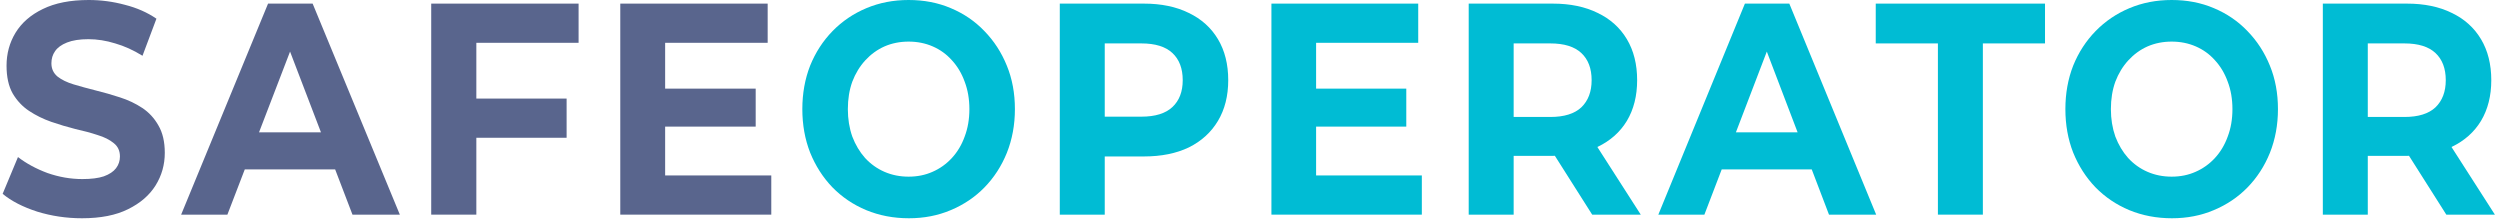
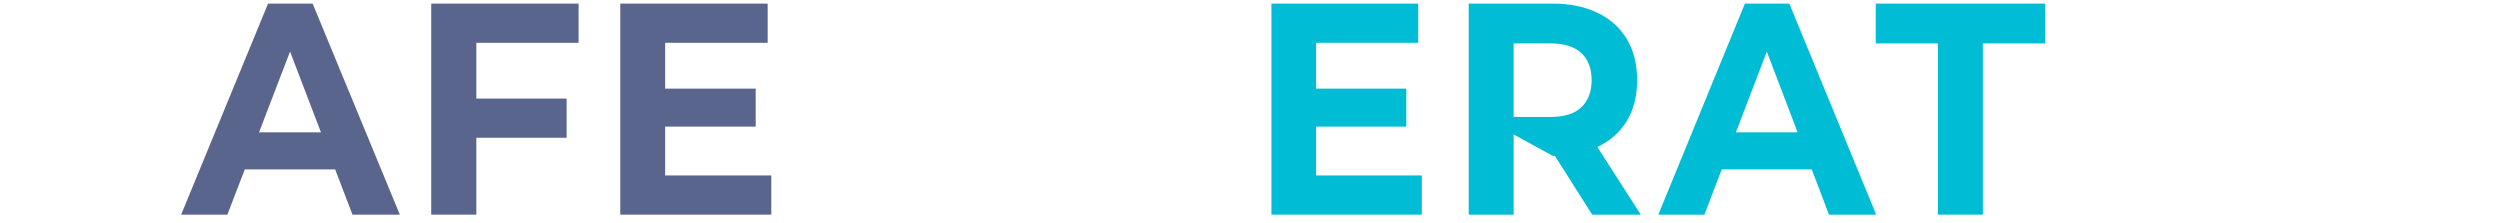
<svg xmlns="http://www.w3.org/2000/svg" width="370" height="33" viewBox="0 0 370 33" fill="none">
  <g clip-path="url(#clip0_9295_1411)">
-     <path d="M12.143 32.302C9.834 32.302 7.621 31.974 5.505 31.32C3.388 30.636 1.684 29.759 0.392 28.688L2.66 23.245C3.897 24.197 5.354 24.985 7.031 25.609C8.735 26.204 10.453 26.502 12.184 26.502C13.504 26.502 14.562 26.368 15.359 26.1C16.184 25.803 16.789 25.401 17.174 24.895C17.558 24.39 17.751 23.81 17.751 23.155C17.751 22.323 17.448 21.668 16.844 21.192C16.239 20.687 15.442 20.285 14.452 19.988C13.463 19.66 12.363 19.363 11.154 19.096C9.972 18.798 8.776 18.441 7.567 18.025C6.385 17.608 5.299 17.073 4.309 16.419C3.32 15.764 2.509 14.902 1.877 13.831C1.272 12.76 0.969 11.392 0.969 9.726C0.969 7.942 1.409 6.321 2.289 4.863C3.196 3.376 4.543 2.201 6.33 1.338C8.144 0.446 10.412 0 13.133 0C14.947 0 16.734 0.238 18.493 0.714C20.252 1.16 21.805 1.844 23.152 2.766L21.09 8.254C19.744 7.421 18.397 6.811 17.05 6.425C15.703 6.008 14.383 5.8 13.092 5.8C11.8 5.8 10.741 5.964 9.917 6.291C9.092 6.618 8.501 7.049 8.144 7.585C7.786 8.09 7.608 8.685 7.608 9.369C7.608 10.172 7.91 10.827 8.515 11.332C9.12 11.808 9.917 12.195 10.906 12.492C11.896 12.79 12.982 13.087 14.164 13.385C15.373 13.682 16.569 14.024 17.751 14.411C18.96 14.797 20.06 15.318 21.049 15.972C22.039 16.627 22.836 17.489 23.441 18.56C24.073 19.631 24.389 20.984 24.389 22.62C24.389 24.375 23.936 25.981 23.028 27.439C22.121 28.896 20.761 30.071 18.946 30.963C17.16 31.855 14.892 32.302 12.143 32.302Z" fill="#59658D" />
    <path d="M26.809 31.766L39.673 0.535H46.27L59.176 31.766H52.166L41.611 4.194H44.25L33.654 31.766H26.809ZM33.241 25.074L35.014 19.586H49.858L51.672 25.074H33.241Z" fill="#59658D" />
    <path d="M70.004 14.589H83.858V20.389H70.004V14.589ZM70.499 31.766H63.82V0.535H85.631V6.335H70.499V31.766Z" fill="#59658D" />
    <path d="M97.946 13.117H111.841V18.738H97.946V13.117ZM98.441 25.966H114.15V31.766H91.802V0.535H113.614V6.335H98.441V25.966Z" fill="#59658D" />
-     <path d="M134.517 32.302C132.245 32.302 130.137 31.9 128.192 31.097C126.276 30.294 124.605 29.164 123.181 27.706C121.785 26.249 120.69 24.538 119.896 22.576C119.13 20.612 118.746 18.471 118.746 16.151C118.746 13.831 119.13 11.689 119.896 9.726C120.69 7.763 121.799 6.053 123.223 4.595C124.646 3.138 126.317 2.008 128.234 1.205C130.15 0.402 132.231 0 134.475 0C136.748 0 138.829 0.402 140.718 1.205C142.635 2.008 144.292 3.138 145.688 4.595C147.112 6.053 148.221 7.763 149.015 9.726C149.809 11.659 150.206 13.801 150.206 16.151C150.206 18.471 149.809 20.627 149.015 22.62C148.221 24.583 147.112 26.293 145.688 27.751C144.292 29.178 142.635 30.294 140.718 31.097C138.829 31.9 136.762 32.302 134.517 32.302ZM134.475 26.145C135.762 26.145 136.94 25.907 138.008 25.431C139.103 24.955 140.061 24.271 140.883 23.378C141.704 22.486 142.334 21.43 142.772 20.211C143.237 18.991 143.47 17.638 143.47 16.151C143.47 14.664 143.237 13.31 142.772 12.091C142.334 10.871 141.704 9.815 140.883 8.923C140.089 8.031 139.144 7.347 138.049 6.871C136.954 6.395 135.762 6.157 134.475 6.157C133.19 6.157 131.998 6.395 130.903 6.871C129.836 7.347 128.891 8.031 128.069 8.923C127.248 9.815 126.604 10.871 126.139 12.091C125.701 13.31 125.482 14.664 125.482 16.151C125.482 17.608 125.701 18.962 126.139 20.211C126.604 21.43 127.234 22.486 128.028 23.378C128.85 24.271 129.808 24.955 130.903 25.431C131.998 25.907 133.19 26.145 134.475 26.145Z" fill="url(#paint0_linear_9295_1411)" />
-     <path d="M156.849 31.766V0.535H169.293C171.867 0.535 174.085 0.996 175.946 1.918C177.808 2.811 179.245 4.105 180.259 5.8C181.271 7.495 181.778 9.518 181.778 11.868C181.778 14.188 181.271 16.195 180.259 17.891C179.245 19.586 177.808 20.895 175.946 21.817C174.085 22.709 171.867 23.155 169.293 23.155H160.545L163.502 19.898V31.766H156.849ZM163.502 20.702L160.545 17.266H168.923C170.977 17.266 172.511 16.79 173.523 15.838C174.536 14.887 175.043 13.563 175.043 11.868C175.043 10.143 174.536 8.804 173.523 7.852C172.511 6.901 170.977 6.425 168.923 6.425H160.545L163.502 2.989V20.702Z" fill="url(#paint1_linear_9295_1411)" />
    <path d="M194.29 13.117H208.131V18.738H194.29V13.117ZM194.783 25.966H210.431V31.766H188.171V0.535H209.897V6.335H194.783V25.966Z" fill="url(#paint2_linear_9295_1411)" />
-     <path d="M217.368 31.766V0.535H229.811C232.385 0.535 234.603 0.996 236.466 1.918C238.327 2.811 239.765 4.105 240.778 5.8C241.79 7.495 242.297 9.518 242.297 11.868C242.297 14.188 241.79 16.195 240.778 17.891C239.765 19.556 238.327 20.835 236.466 21.728C234.603 22.62 232.385 23.066 229.811 23.066H221.064L224.021 19.898V31.766H217.368ZM235.644 31.766L228.457 20.434H235.561L242.832 31.766H235.644ZM224.021 20.702L221.064 17.311H229.443C231.496 17.311 233.029 16.835 234.042 15.883C235.056 14.902 235.561 13.563 235.561 11.868C235.561 10.143 235.056 8.804 234.042 7.852C233.029 6.901 231.496 6.425 229.443 6.425H221.064L224.021 2.989V20.702Z" fill="url(#paint3_linear_9295_1411)" />
+     <path d="M217.368 31.766V0.535H229.811C232.385 0.535 234.603 0.996 236.466 1.918C238.327 2.811 239.765 4.105 240.778 5.8C241.79 7.495 242.297 9.518 242.297 11.868C242.297 14.188 241.79 16.195 240.778 17.891C239.765 19.556 238.327 20.835 236.466 21.728C234.603 22.62 232.385 23.066 229.811 23.066L224.021 19.898V31.766H217.368ZM235.644 31.766L228.457 20.434H235.561L242.832 31.766H235.644ZM224.021 20.702L221.064 17.311H229.443C231.496 17.311 233.029 16.835 234.042 15.883C235.056 14.902 235.561 13.563 235.561 11.868C235.561 10.143 235.056 8.804 234.042 7.852C233.029 6.901 231.496 6.425 229.443 6.425H221.064L224.021 2.989V20.702Z" fill="url(#paint3_linear_9295_1411)" />
    <path d="M245.433 31.766L258.246 0.535H264.818L277.672 31.766H270.691L260.177 4.194H262.806L252.25 31.766H245.433ZM251.84 25.074L253.606 19.586H268.391L270.198 25.074H251.84Z" fill="url(#paint4_linear_9295_1411)" />
    <path d="M286.81 31.766V6.425H277.61V0.535H302.662V6.425H293.463V31.766H286.81Z" fill="url(#paint5_linear_9295_1411)" />
-     <path d="M321.448 32.302C319.176 32.302 317.067 31.9 315.123 31.097C313.206 30.294 311.537 29.164 310.113 27.706C308.717 26.249 307.621 24.538 306.827 22.576C306.06 20.612 305.677 18.471 305.677 16.151C305.677 13.831 306.06 11.689 306.827 9.726C307.621 7.763 308.731 6.053 310.154 4.595C311.578 3.138 313.248 2.008 315.164 1.205C317.081 0.402 319.162 0 321.407 0C323.68 0 325.761 0.402 327.65 1.205C329.567 2.008 331.222 3.138 332.619 4.595C334.042 6.053 335.152 7.763 335.946 9.726C336.74 11.659 337.137 13.801 337.137 16.151C337.137 18.471 336.74 20.627 335.946 22.62C335.152 24.583 334.042 26.293 332.619 27.751C331.222 29.178 329.567 30.294 327.65 31.097C325.761 31.9 323.693 32.302 321.448 32.302ZM321.407 26.145C322.694 26.145 323.871 25.907 324.939 25.431C326.034 24.955 326.993 24.271 327.814 23.378C328.635 22.486 329.264 21.43 329.703 20.211C330.169 18.991 330.401 17.638 330.401 16.151C330.401 14.664 330.169 13.31 329.703 12.091C329.264 10.871 328.635 9.815 327.814 8.923C327.02 8.031 326.076 7.347 324.98 6.871C323.884 6.395 322.694 6.157 321.407 6.157C320.12 6.157 318.929 6.395 317.833 6.871C316.766 7.347 315.821 8.031 315 8.923C314.178 9.815 313.535 10.871 313.069 12.091C312.632 13.31 312.412 14.664 312.412 16.151C312.412 17.608 312.632 18.962 313.069 20.211C313.535 21.43 314.165 22.486 314.959 23.378C315.78 24.271 316.738 24.955 317.833 25.431C318.929 25.907 320.12 26.145 321.407 26.145Z" fill="url(#paint6_linear_9295_1411)" />
-     <path d="M343.779 31.766V0.535H356.224C358.798 0.535 361.015 0.996 362.877 1.918C364.739 2.811 366.177 4.105 367.189 5.8C368.203 7.495 368.71 9.518 368.71 11.868C368.71 14.188 368.203 16.195 367.189 17.891C366.177 19.556 364.739 20.835 362.877 21.728C361.015 22.62 358.798 23.066 356.224 23.066H347.476L350.432 19.898V31.766H343.779ZM362.055 31.766L354.869 20.434H361.974L369.243 31.766H362.055ZM350.432 20.702L347.476 17.311H355.854C357.908 17.311 359.441 16.835 360.455 15.883C361.467 14.902 361.974 13.563 361.974 11.868C361.974 10.143 361.467 8.804 360.455 7.852C359.441 6.901 357.908 6.425 355.854 6.425H347.476L350.432 2.989V20.702Z" fill="url(#paint7_linear_9295_1411)" />
  </g>
  <defs>
    <linearGradient id="paint0_linear_9295_1411" x1="243.994" y1="-21.676" x2="313.888" y2="59.663" gradientUnits="userSpaceOnUse">
      <stop stop-color="#00BCD4" />
      <stop offset="1" stop-color="#00BCD4" />
    </linearGradient>
    <linearGradient id="paint1_linear_9295_1411" x1="181.778" y1="33.633" x2="154.881" y2="1.79" gradientUnits="userSpaceOnUse">
      <stop offset="0.677" stop-color="#00BCD4" />
      <stop offset="1" stop-color="#00BCD4" />
    </linearGradient>
    <linearGradient id="paint2_linear_9295_1411" x1="243.994" y1="-21.676" x2="313.888" y2="59.663" gradientUnits="userSpaceOnUse">
      <stop stop-color="#00BCD4" />
      <stop offset="1" stop-color="#00BCD4" />
    </linearGradient>
    <linearGradient id="paint3_linear_9295_1411" x1="243.994" y1="-21.676" x2="313.888" y2="59.663" gradientUnits="userSpaceOnUse">
      <stop stop-color="#00BCD4" />
      <stop offset="1" stop-color="#00BCD4" />
    </linearGradient>
    <linearGradient id="paint4_linear_9295_1411" x1="243.994" y1="-21.676" x2="313.887" y2="59.663" gradientUnits="userSpaceOnUse">
      <stop stop-color="#00BCD4" />
      <stop offset="1" stop-color="#00BCD4" />
    </linearGradient>
    <linearGradient id="paint5_linear_9295_1411" x1="243.994" y1="-21.676" x2="313.888" y2="59.663" gradientUnits="userSpaceOnUse">
      <stop stop-color="#00BCD4" />
      <stop offset="1" stop-color="#00BCD4" />
    </linearGradient>
    <linearGradient id="paint6_linear_9295_1411" x1="243.994" y1="-21.676" x2="313.888" y2="59.663" gradientUnits="userSpaceOnUse">
      <stop stop-color="#00BCD4" />
      <stop offset="1" stop-color="#00BCD4" />
    </linearGradient>
    <linearGradient id="paint7_linear_9295_1411" x1="243.994" y1="-21.676" x2="313.887" y2="59.663" gradientUnits="userSpaceOnUse">
      <stop stop-color="#00BCD4" />
      <stop offset="1" stop-color="#00BCD4" />
    </linearGradient>
    <clipPath id="clip0_9295_1411">
      <rect width="370" height="32.302" fill="white" />
    </clipPath>
  </defs>
</svg>